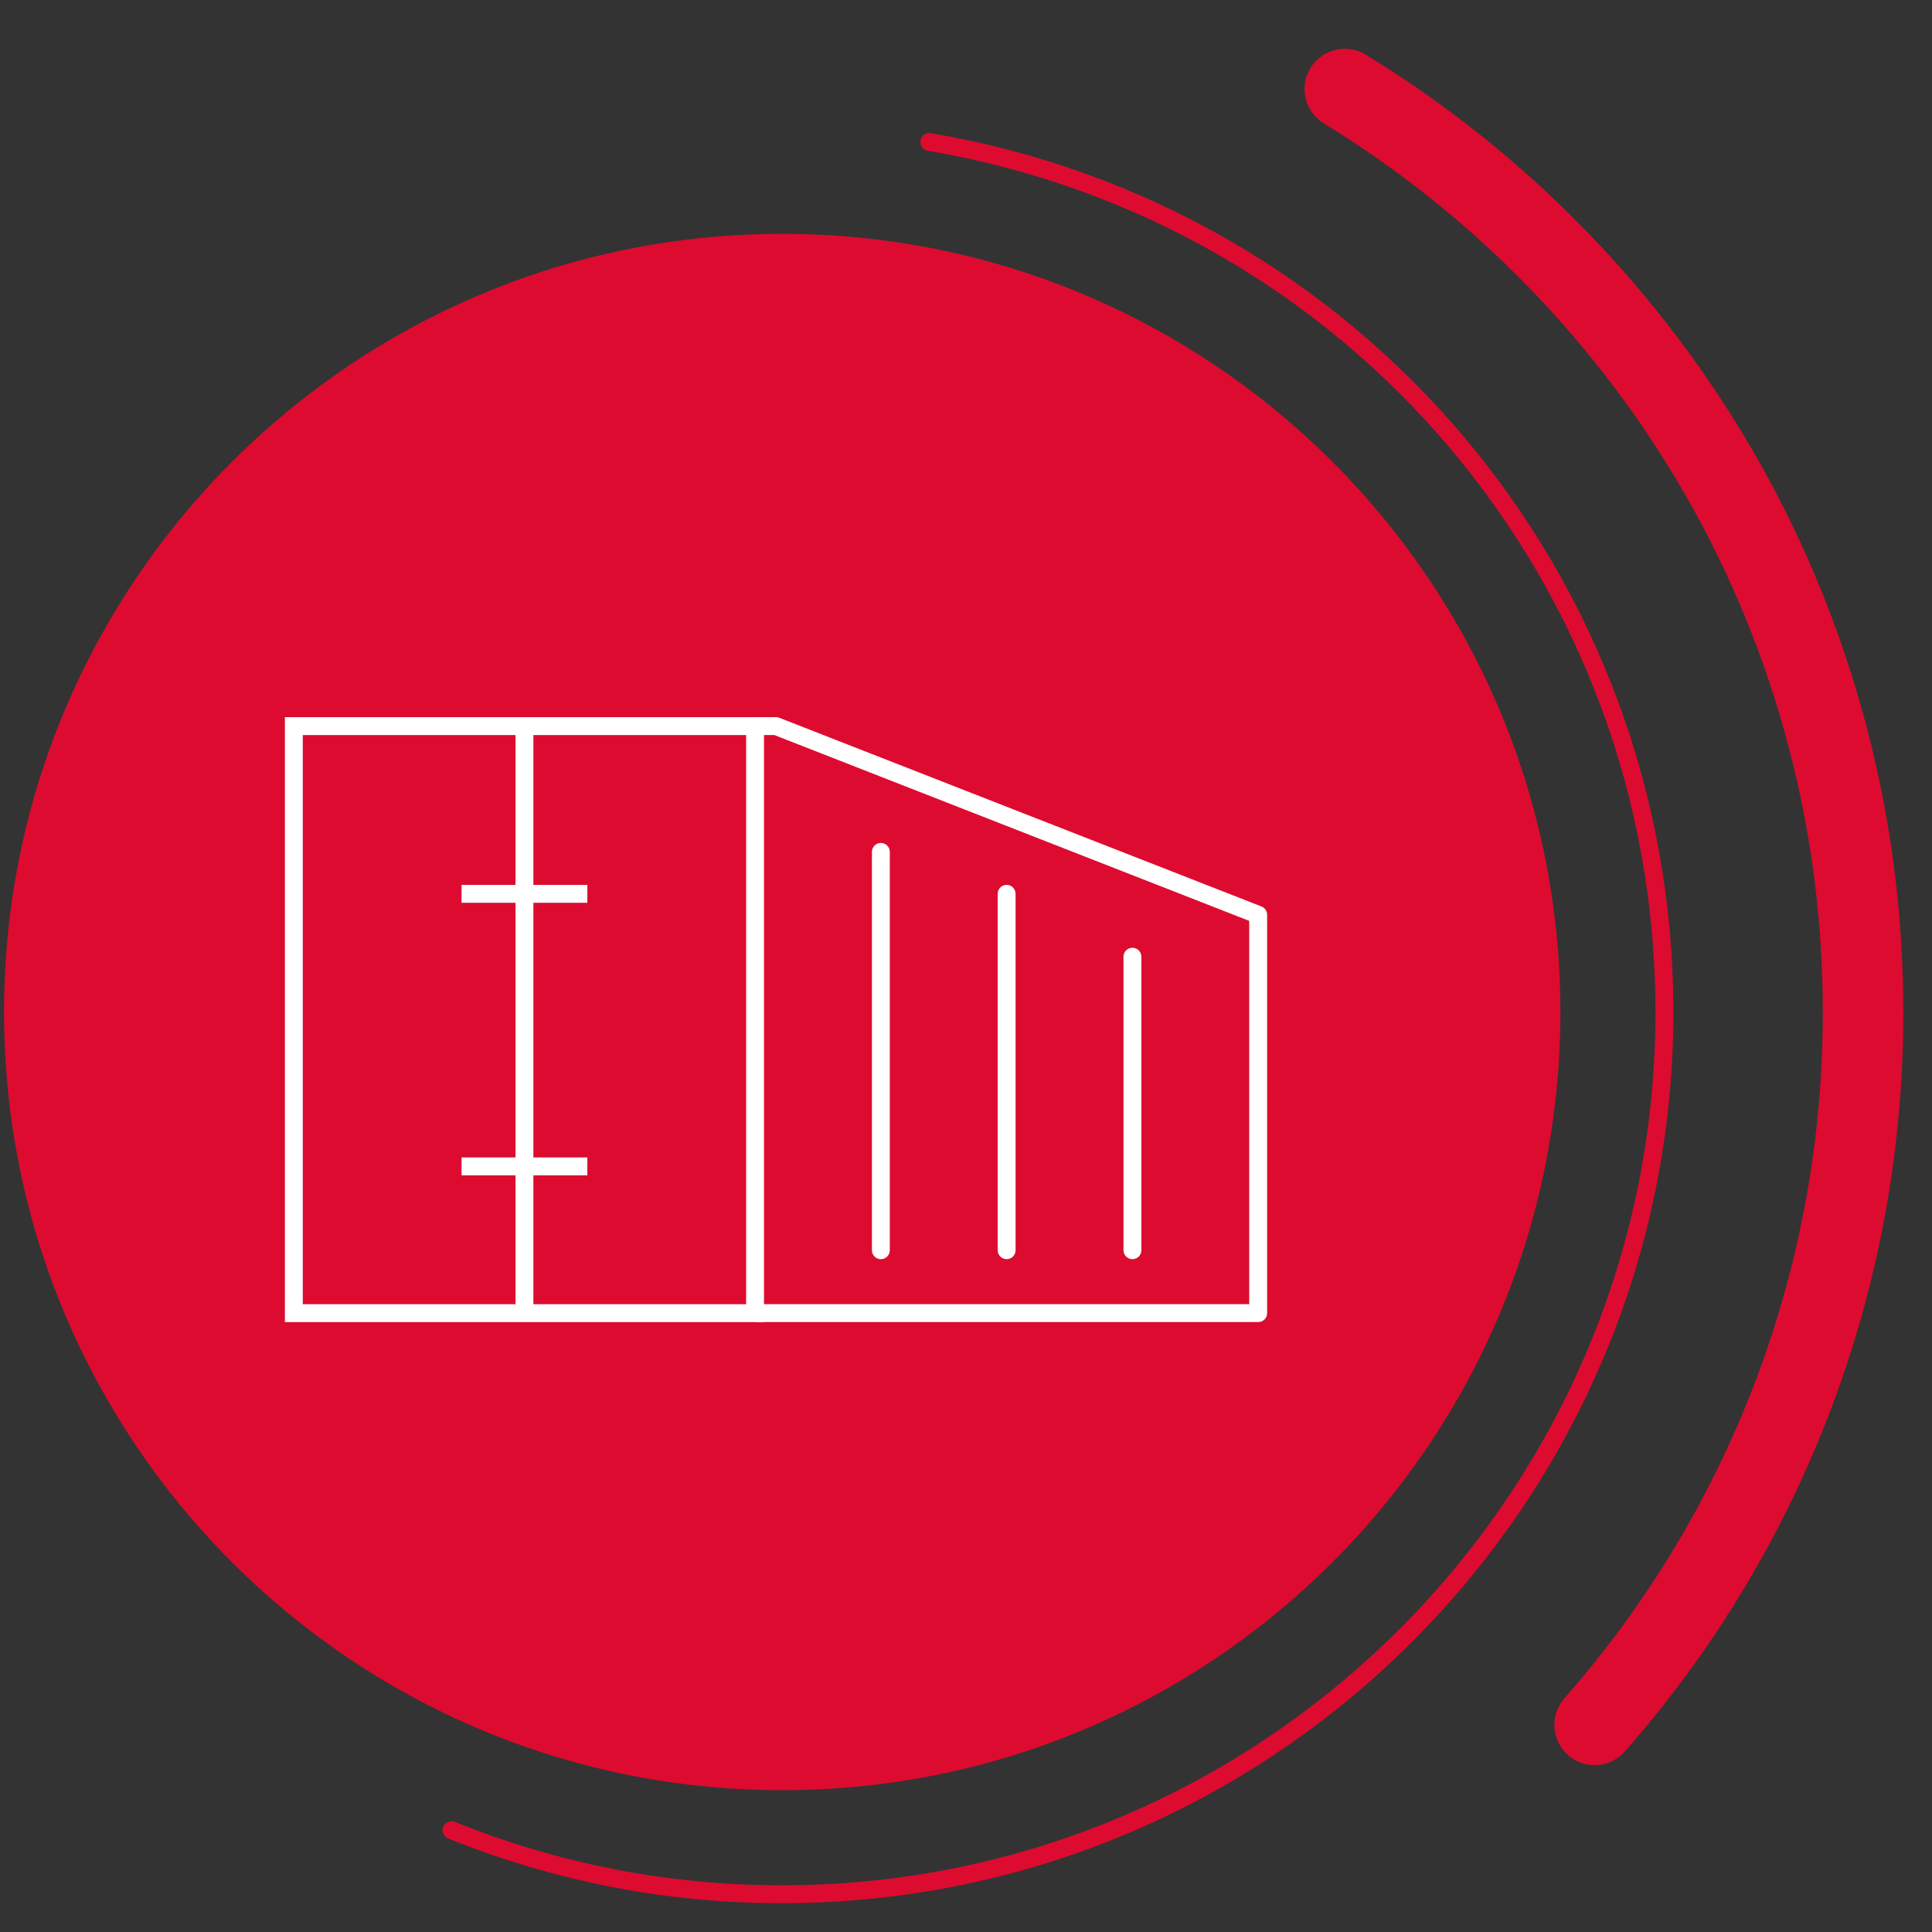
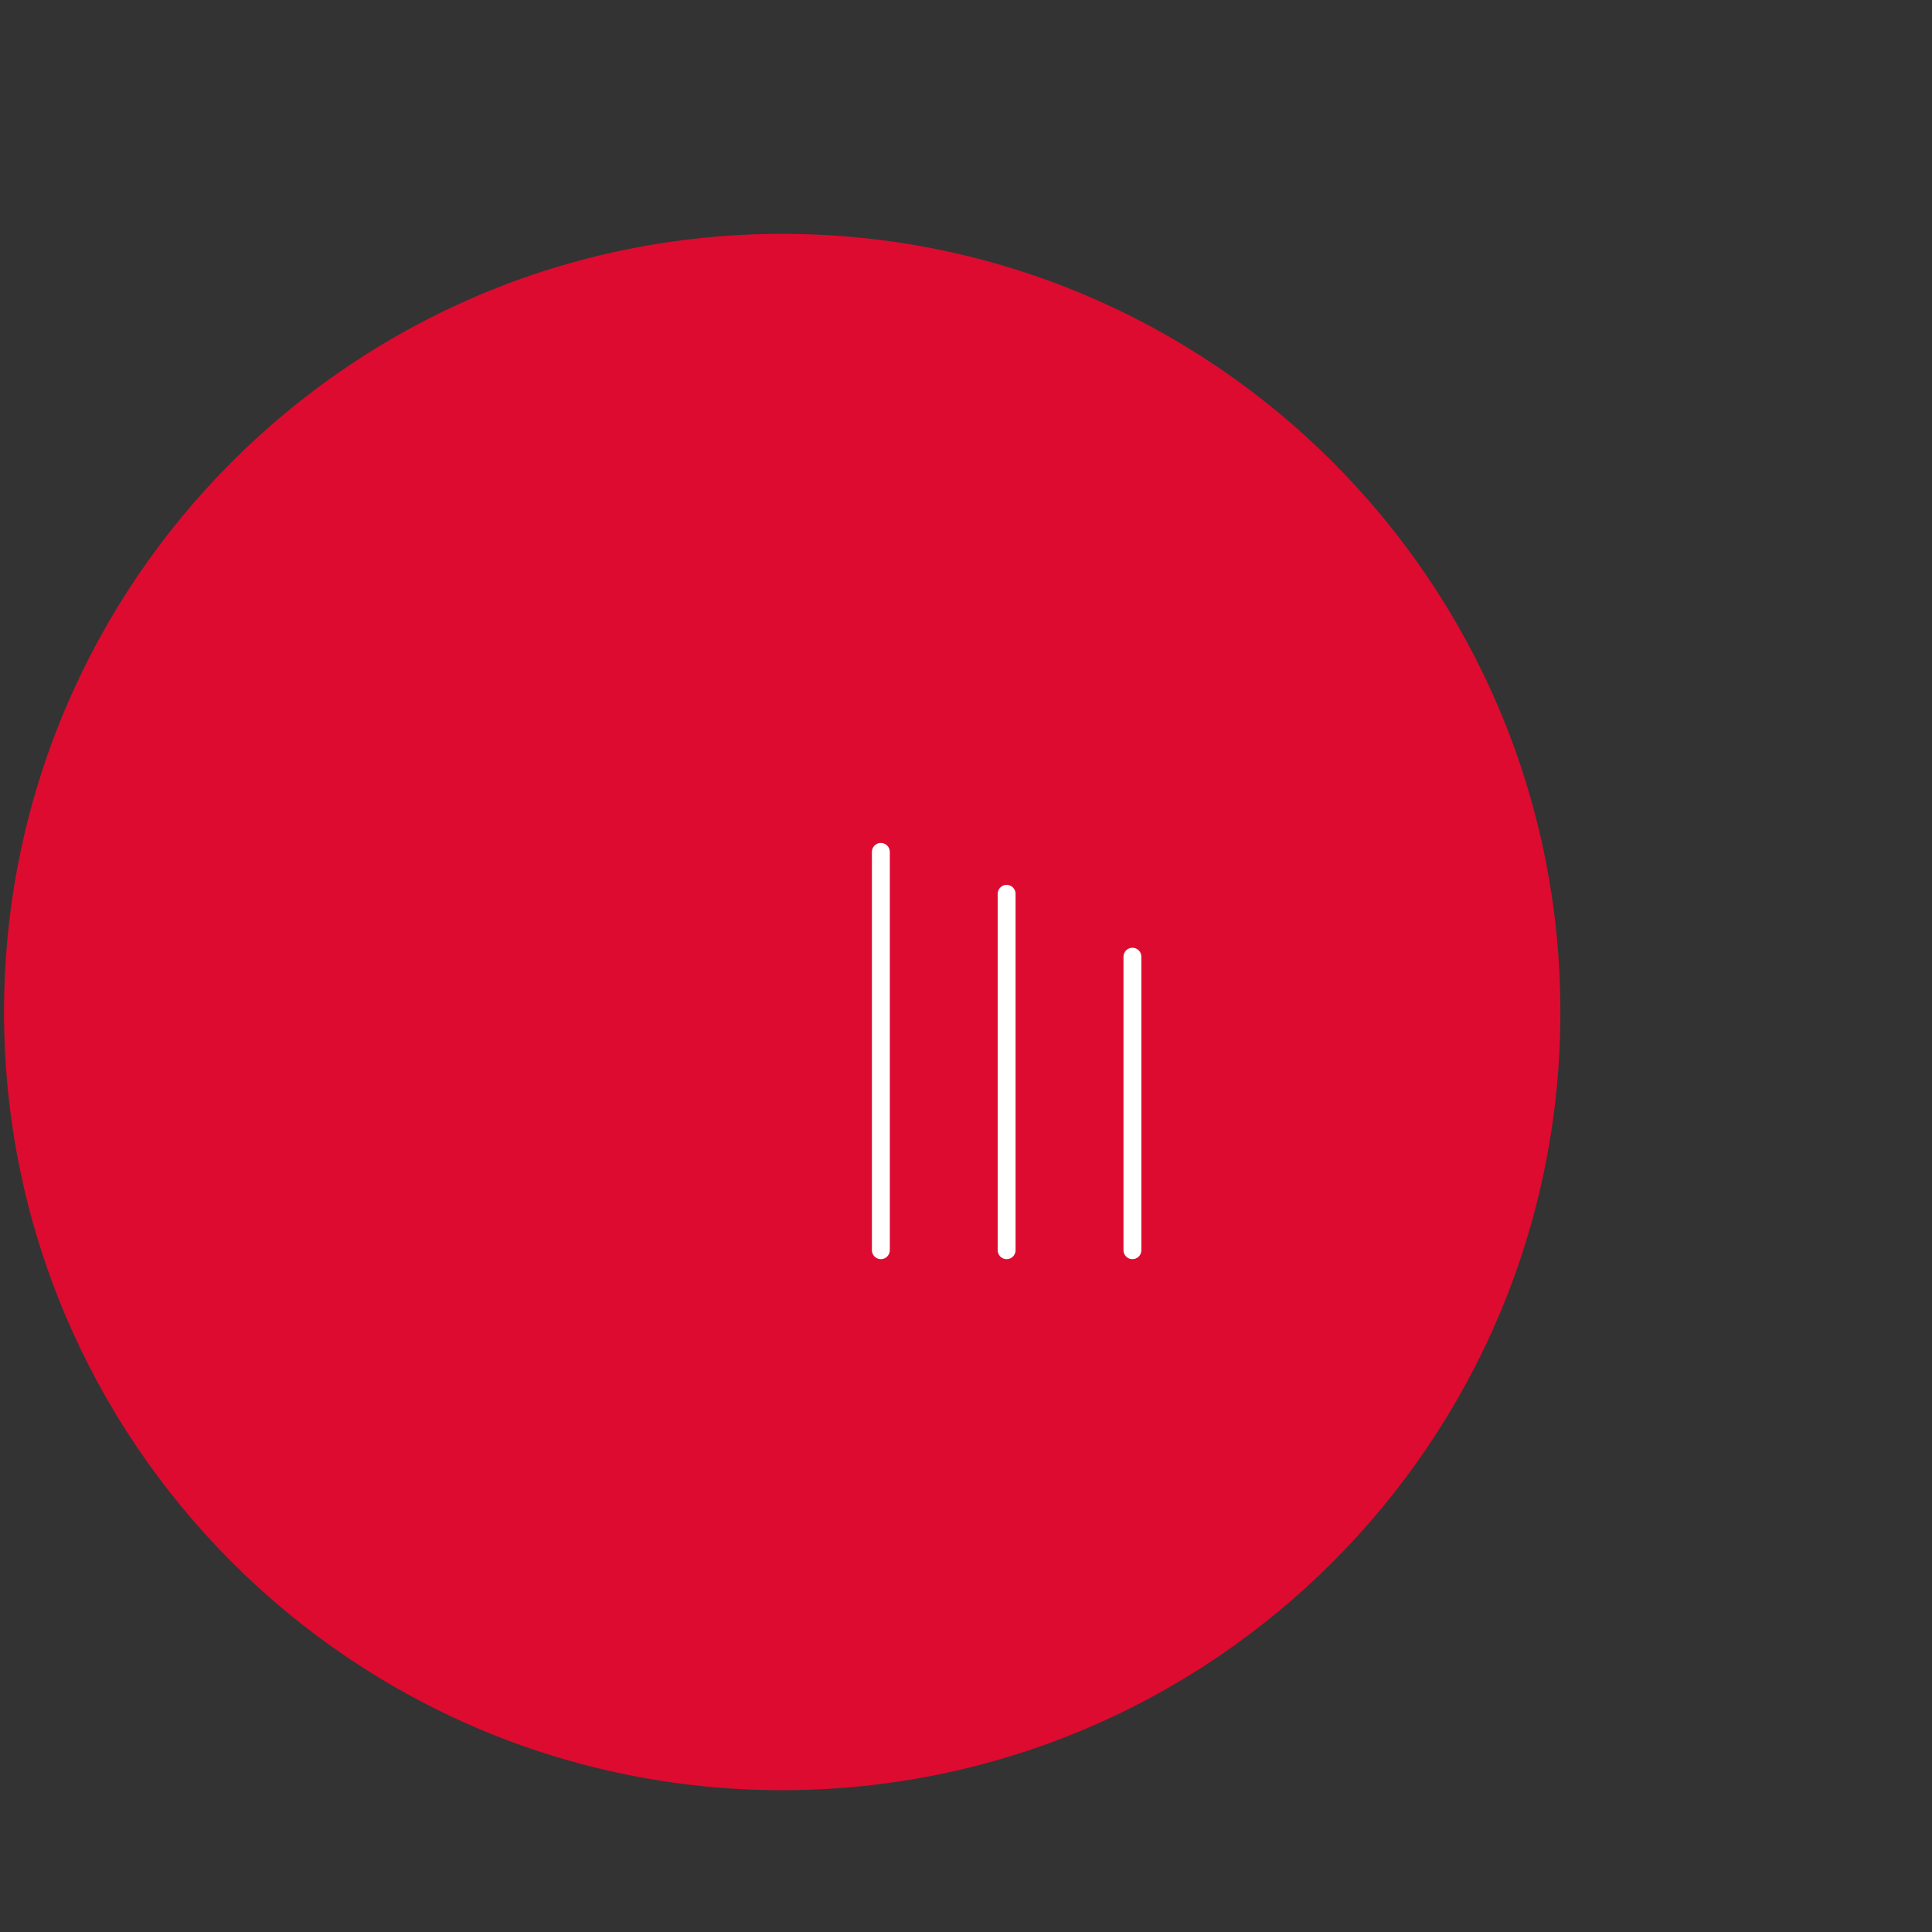
<svg xmlns="http://www.w3.org/2000/svg" viewBox="0 0 216 216">
  <rect x="0" y="0" width="216" height="216" fill="#333333" stroke="none" />
  <defs>
    <style>      .cls-1 {        fill: #fff;      }      .cls-2 {        fill: none;      }      .cls-3 {        fill: #dd0b2f;      }      .cls-4 {        clip-path: url(#clippath);      }    </style>
    <clipPath id="clippath">
-       <rect class="cls-2" x="31.435" y="79.762" width="110.653" height="68.463" />
-     </clipPath>
+       </clipPath>
  </defs>
  <g>
    <g id="Ebene_1">
      <g id="Gruppe_7949">
        <g id="Gruppe_7620">
          <g id="Gruppe_7619">
            <g id="Gruppe_7615">
              <g id="Pfad_7061">
                <path class="cls-3" d="M87.452,200.145c48.049,0,87-38.951,87-87,0-0,0,0,0,0,0-48.049-38.951-87-87-87S.452,65.096.452,113.145s38.951,87,87,87" />
              </g>
            </g>
            <g id="Gruppe_7616">
              <g id="Pfad_7062">
-                 <path class="cls-3" d="M87.327,212.776c-12.815,0-25.338-2.435-37.223-7.237-.512-.206-.76-.789-.553-1.302.207-.511.791-.759,1.302-.552,11.645,4.705,23.917,7.091,36.475,7.091h.122c53.836,0,97.635-43.798,97.636-97.634-.003-47.806-34.216-88.299-81.351-96.283-.544-.092-.911-.608-.819-1.153.092-.544.606-.911,1.153-.819,48.1,8.147,83.014,49.469,83.017,98.254-.001,54.938-44.696,99.634-99.634,99.634h-.125Z" />
-               </g>
+                 </g>
            </g>
-             <path class="cls-3" d="M196.255,50.882c-.005-.009-.013-.016-.018-.025-10.497-18.279-25.552-33.75-43.54-44.743-2.118-1.295-4.89-.628-6.187,1.493-1.296,2.121-.627,4.89,1.493,6.187,16.711,10.213,30.696,24.588,40.443,41.573.009.015.02.028.029.043,10.049,17.546,15.344,37.505,15.312,57.739.041,28.261-10.217,55.507-28.886,76.721-1.643,1.865-1.461,4.709.405,6.351.854.753,1.915,1.122,2.971,1.122,1.248,0,2.49-.517,3.38-1.527,20.119-22.86,31.175-52.224,31.13-82.666.034-21.812-5.683-43.344-16.533-62.266Z" />
          </g>
        </g>
      </g>
      <g class="cls-4">
        <g id="Gruppe_7665">
          <g id="Pfad_7082">
-             <path class="cls-1" d="M85.417,147.811H31.852v-67.63h53.565v67.63ZM33.852,145.811h49.565v-63.63h-49.565v63.63Z" />
-           </g>
+             </g>
          <g id="Gruppe_7664">
            <g id="Pfad_7083">
-               <path class="cls-1" d="M140.666,147.809h-56.249v-2h55.249v-42.853l-53.094-20.777h-2.155v-2h2.344c.125,0,.248.023.364.069l53.905,21.095c.384.15.636.52.636.931v44.535c0,.553-.447,1-1,1ZM59.634,146.809h-2v-15.407h-6.032v-2h6.032v-28.471h-6.032v-2h6.032v-17.752h2v17.752h6.032v2h-6.032v28.471h6.032v2h-6.032v15.407Z" />
+               <path class="cls-1" d="M140.666,147.809h-56.249v-2h55.249v-42.853l-53.094-20.777h-2.155v-2h2.344l53.905,21.095c.384.15.636.52.636.931v44.535c0,.553-.447,1-1,1ZM59.634,146.809h-2v-15.407h-6.032v-2h6.032v-28.471h-6.032v-2h6.032v-17.752h2v17.752h6.032v2h-6.032v28.471h6.032v2h-6.032v15.407Z" />
            </g>
          </g>
        </g>
      </g>
      <g id="Gruppe_7666">
        <g id="Pfad_7085">
          <path class="cls-1" d="M126.607,140.776c-.553,0-1-.447-1-1v-32.815c0-.552.447-1,1-1s1,.448,1,1v32.815c0,.553-.447,1-1,1ZM112.543,140.776c-.553,0-1-.447-1-1v-39.847c0-.552.447-1,1-1s1,.448,1,1v39.847c0,.553-.447,1-1,1ZM98.481,140.776c-.553,0-1-.447-1-1v-44.534c0-.552.447-1,1-1s1,.448,1,1v44.534c0,.553-.447,1-1,1Z" />
        </g>
      </g>
    </g>
  </g>
</svg>